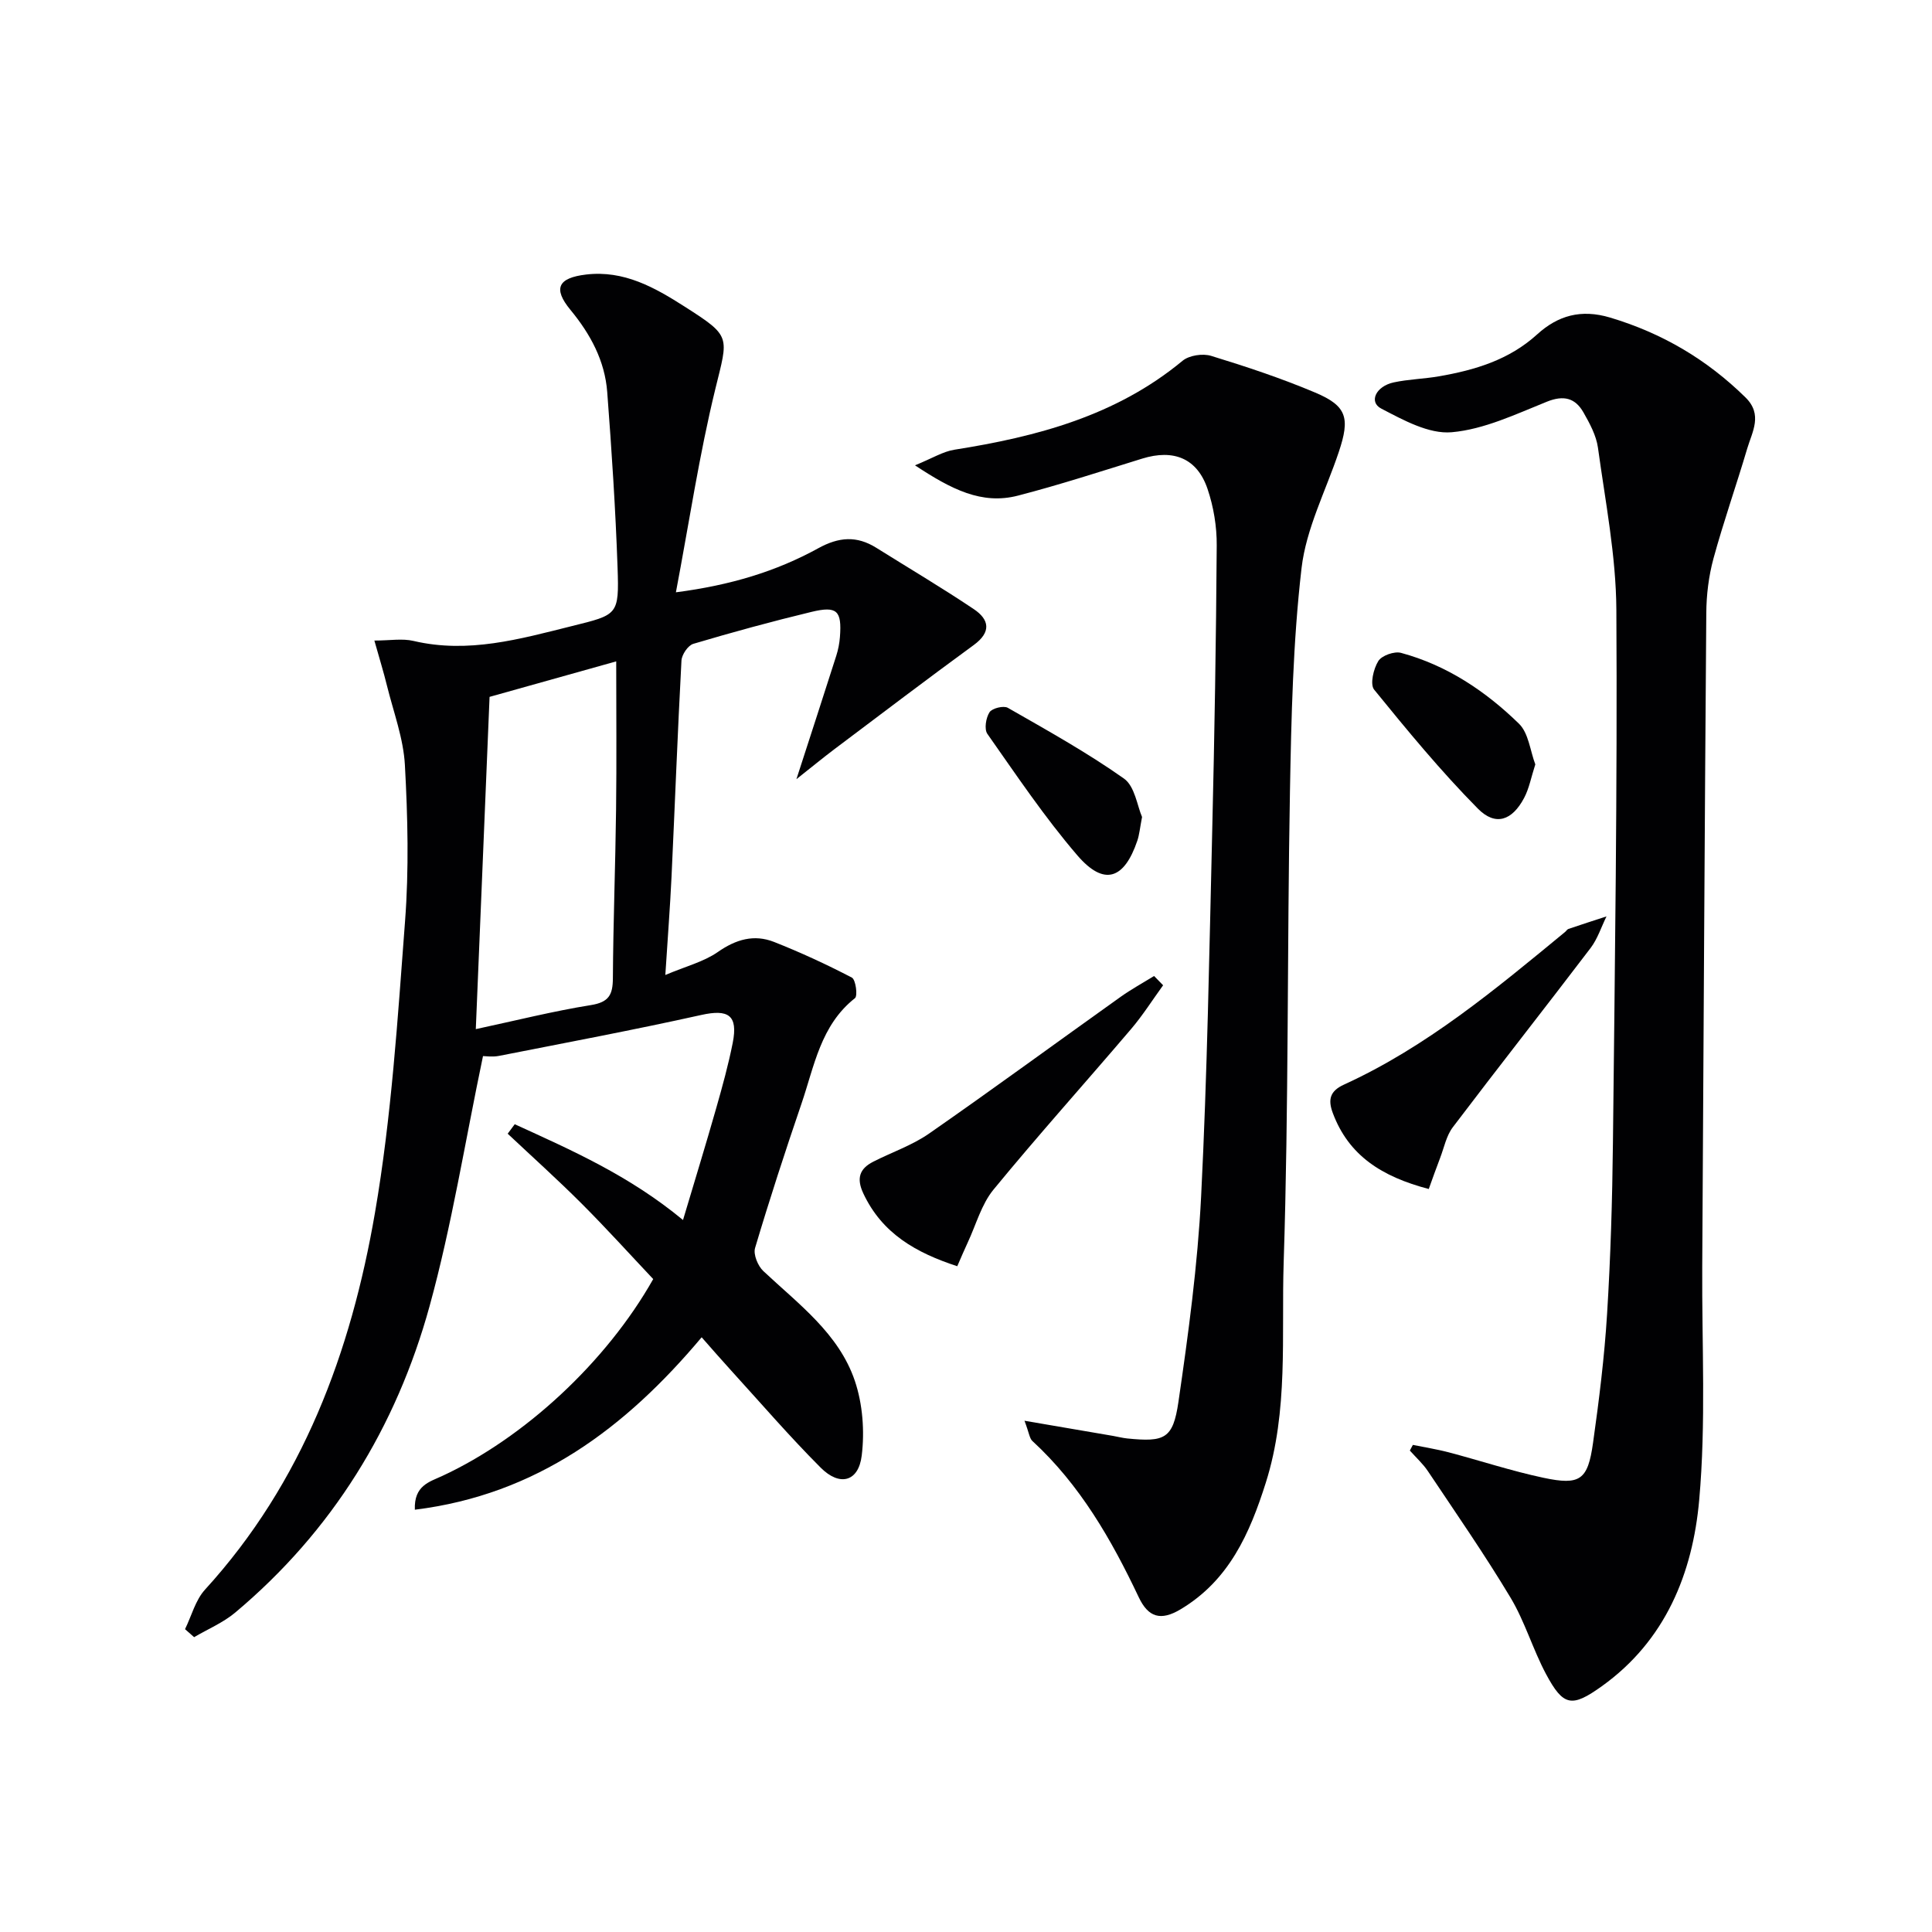
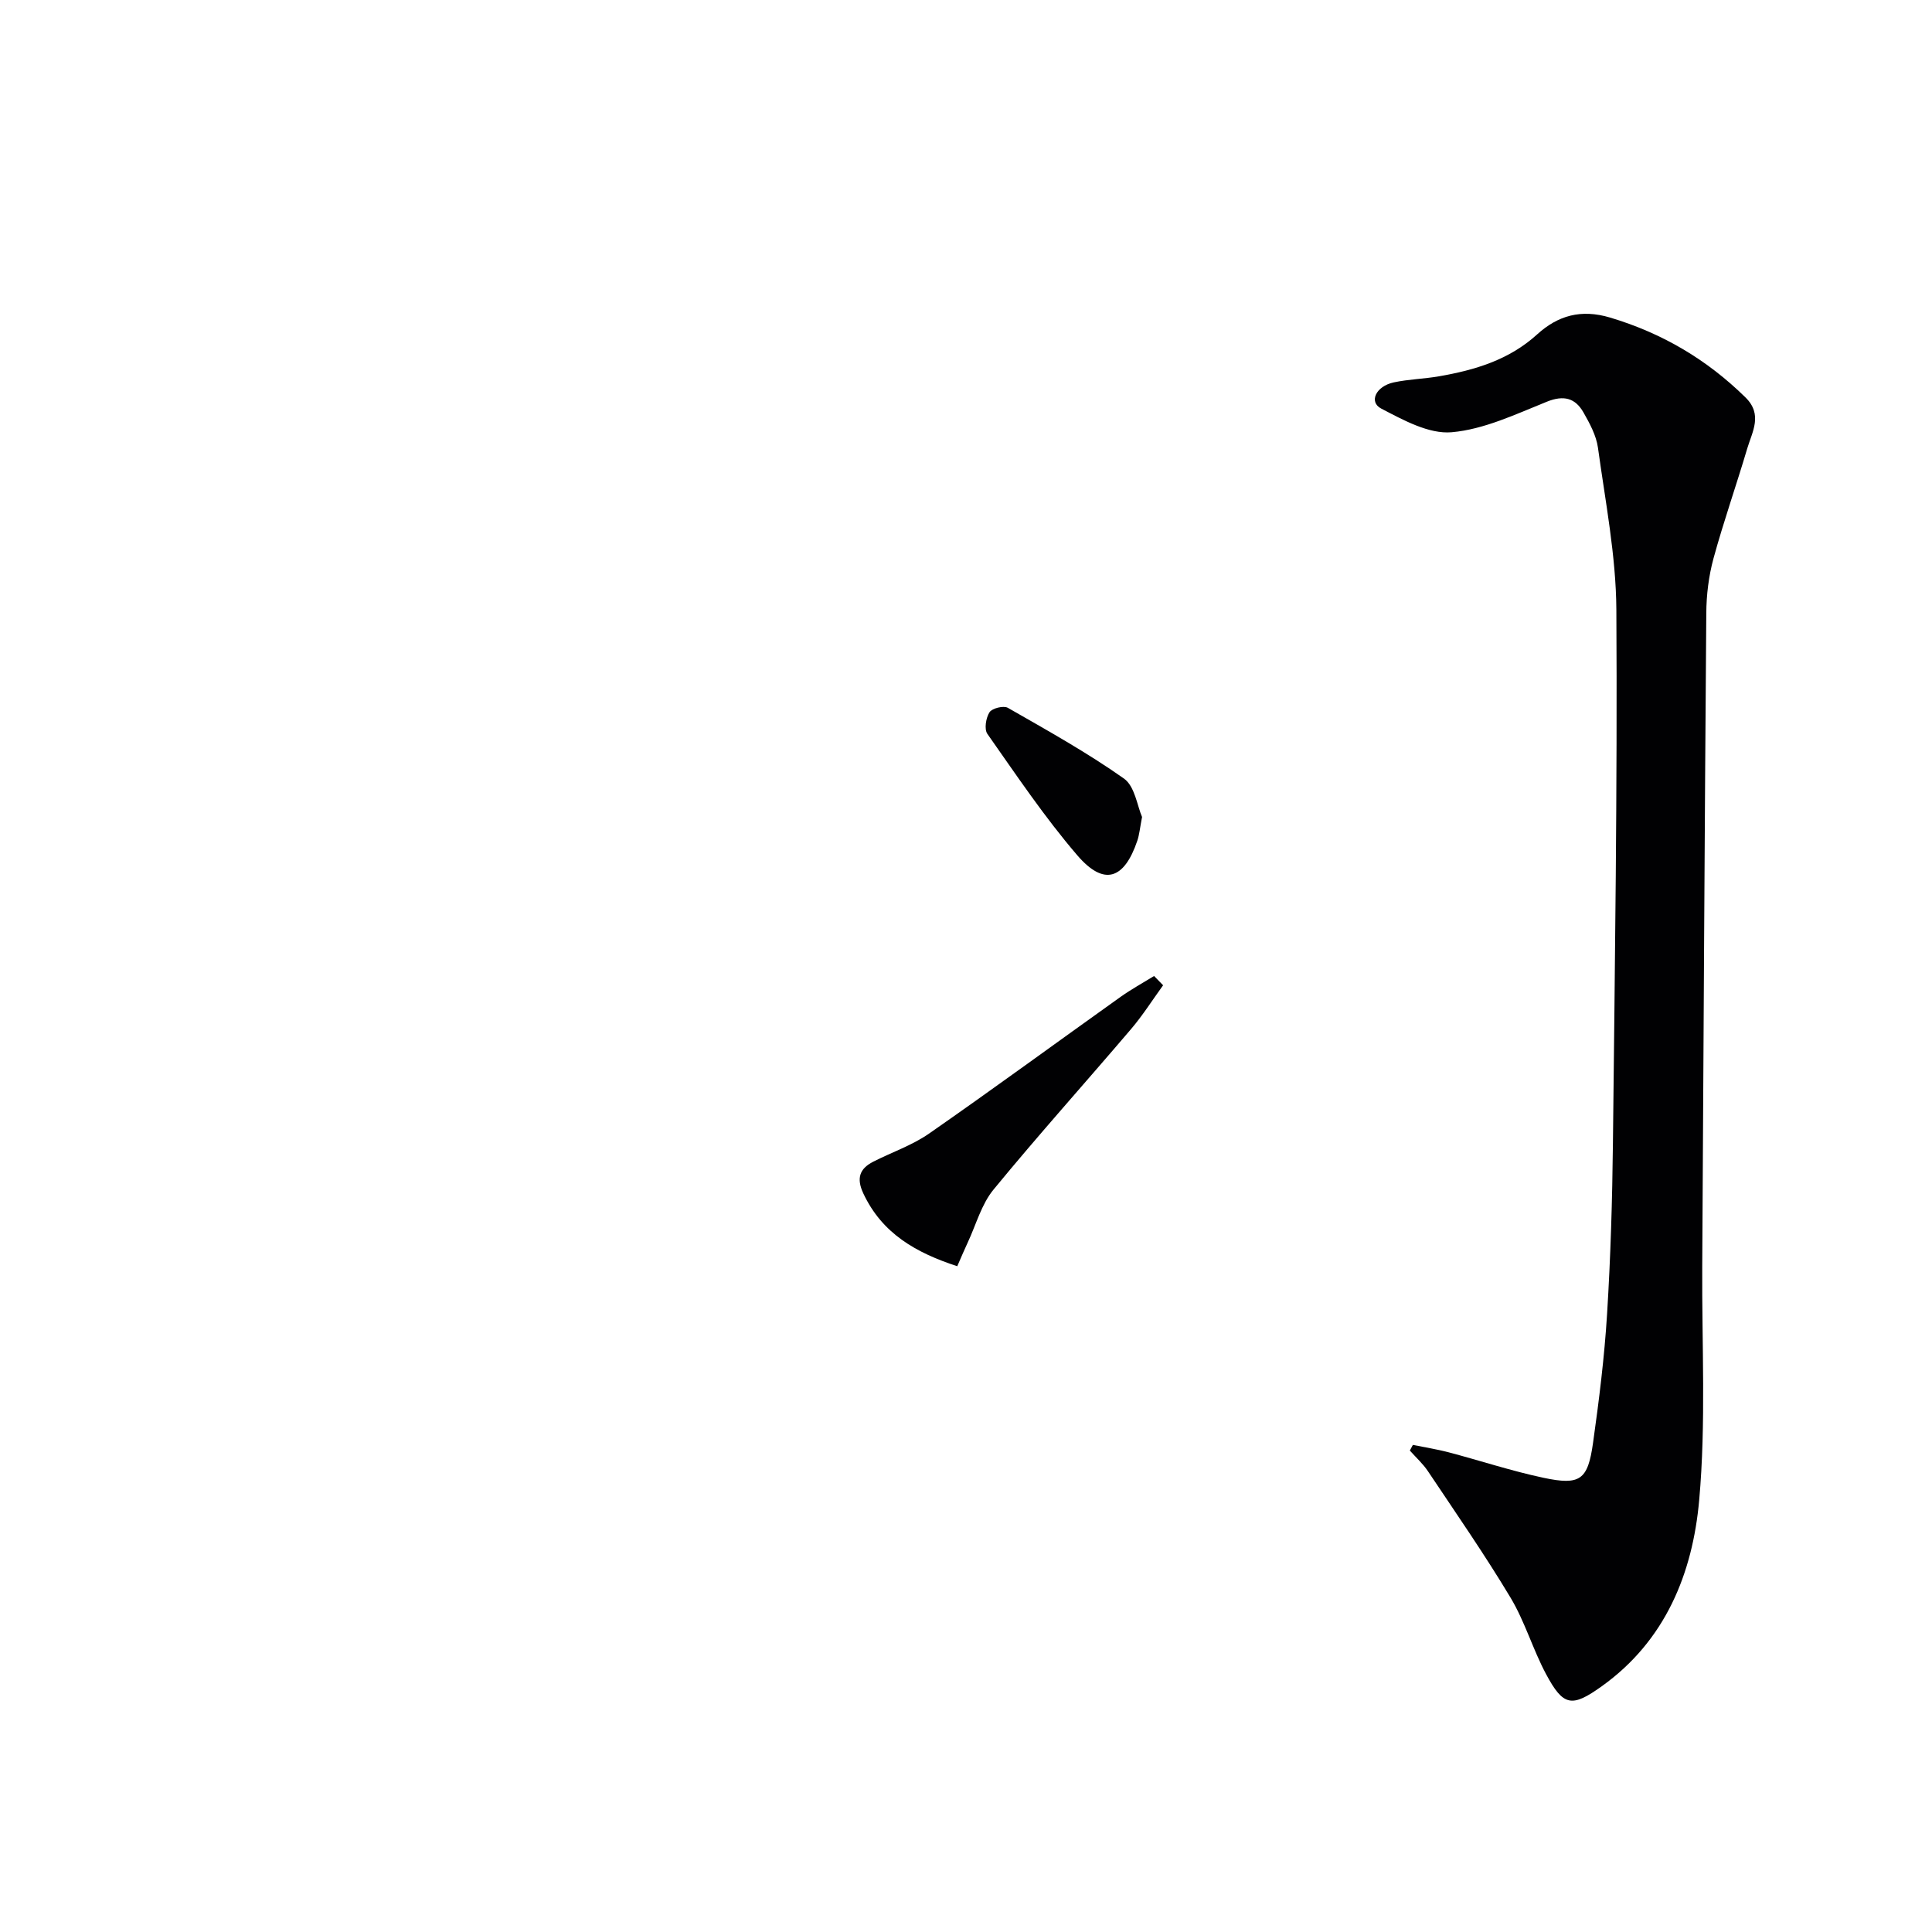
<svg xmlns="http://www.w3.org/2000/svg" enable-background="new 0 0 400 400" viewBox="0 0 400 400">
  <g fill="#010103">
-     <path d="m100 218.65c-3.74 17.83-6.46 35.06-11.06 51.77-6.9 25.06-20.14 46.59-40.26 63.46-2.5 2.09-5.64 3.4-8.49 5.08-.63-.55-1.25-1.11-1.88-1.66 1.35-2.75 2.15-6.01 4.14-8.19 20.25-22.19 30.22-49.2 35.18-78 3.43-19.9 4.7-40.2 6.23-60.37.82-10.73.56-21.59-.03-32.34-.3-5.53-2.36-10.97-3.71-16.43-.7-2.85-1.57-5.65-2.61-9.35 3.21 0 5.78-.47 8.11.08 11.32 2.66 22-.39 32.79-3.08 9.49-2.36 9.79-2.24 9.45-12.11-.42-12.12-1.22-24.24-2.14-36.33-.49-6.49-3.47-12-7.62-17.03-3.66-4.44-2.56-6.62 3.24-7.31 7.83-.93 14.2 2.67 20.41 6.64 9.74 6.22 9.03 6.1 6.36 17.02-3.33 13.61-5.4 27.53-8.17 42.13 11.34-1.47 20.78-4.34 29.47-9.12 4.29-2.36 7.97-2.62 12.01-.1 6.74 4.22 13.59 8.27 20.19 12.7 3.21 2.15 3.69 4.74-.01 7.44-9.67 7.06-19.21 14.31-28.78 21.51-2.43 1.83-4.77 3.76-7.93 6.26 3-9.26 5.65-17.4 8.25-25.55.4-1.25.66-2.58.76-3.9.41-5.43-.58-6.46-5.87-5.19-8.22 1.98-16.38 4.21-24.49 6.62-1.1.33-2.38 2.23-2.45 3.46-.8 14.94-1.36 29.89-2.06 44.83-.3 6.29-.79 12.58-1.28 20.27 4.24-1.8 7.94-2.72 10.87-4.76 3.74-2.61 7.49-3.71 11.62-2.09 5.5 2.17 10.89 4.66 16.13 7.39.8.42 1.24 3.78.64 4.26-7.13 5.62-8.42 14.1-11.08 21.87-3.38 9.89-6.62 19.84-9.6 29.85-.4 1.34.58 3.72 1.71 4.78 7.27 6.83 15.63 12.92 18.95 22.74 1.62 4.8 2.04 10.41 1.42 15.46-.66 5.43-4.55 6.46-8.5 2.5-6.46-6.47-12.44-13.42-18.6-20.18-1.98-2.17-3.91-4.4-6.04-6.81-15.8 18.81-34.15 32.58-59.38 35.7-.2-5.01 3.03-5.76 5.61-6.96 16.98-7.85 34.01-23.56 43.74-40.79-4.81-5.1-9.68-10.49-14.82-15.63-4.96-4.96-10.19-9.66-15.31-14.47.49-.65.98-1.31 1.46-1.96 11.8 5.39 23.68 10.6 34.84 19.83 2.42-8.11 4.73-15.63 6.88-23.18 1.27-4.46 2.51-8.94 3.41-13.48 1.14-5.76-.9-7.04-6.52-5.79-13.9 3.09-27.9 5.72-41.87 8.47-1.35.27-2.84.04-3.31.04zm27.58-81.72c-8.99 2.52-17.68 4.95-26.22 7.35-.96 23.18-1.89 45.7-2.85 68.79 8.35-1.79 16.04-3.73 23.85-4.98 3.71-.6 4.51-2.14 4.53-5.54.07-11.64.52-23.28.66-34.91.13-10.09.03-20.18.03-30.71z" />
    <path d="m292.52 299.15c2.45.5 4.93.89 7.35 1.52 6.57 1.73 13.05 3.88 19.69 5.29 7.6 1.61 9.18.46 10.26-7.22 1.25-8.87 2.36-17.79 2.91-26.72.73-11.78 1.08-23.6 1.21-35.41.4-36.79.93-73.57.71-110.36-.07-11.2-2.28-22.4-3.81-33.55-.35-2.53-1.7-5.03-3-7.31-1.71-2.99-4.08-3.63-7.58-2.22-6.42 2.58-12.99 5.73-19.7 6.32-4.73.42-10.04-2.53-14.61-4.91-2.59-1.35-1.11-4.61 2.61-5.41 3.07-.66 6.27-.72 9.37-1.26 7.44-1.29 14.5-3.39 20.31-8.67 4.29-3.9 9.07-5.3 15.12-3.49 10.79 3.23 20.03 8.68 28.02 16.53 3.63 3.56 1.4 7.1.36 10.6-2.25 7.6-4.89 15.1-6.98 22.74-.99 3.65-1.47 7.54-1.49 11.33-.35 45.11-.57 90.23-.84 135.34-.09 16.1.8 32.3-.63 48.28-1.35 15.14-6.97 29.11-20.17 38.55-6.19 4.43-7.95 4.19-11.54-2.52-2.73-5.11-4.37-10.84-7.33-15.79-5.36-8.94-11.32-17.53-17.12-26.21-1.04-1.56-2.49-2.86-3.75-4.28.2-.37.42-.77.63-1.17z" />
-     <path d="m212.11 294.15c7.01 1.2 12.68 2.17 18.35 3.14.98.17 1.95.43 2.94.53 7.73.77 9.46.09 10.58-7.56 2.06-14.12 3.98-28.33 4.7-42.56 1.27-25.26 1.69-50.56 2.3-75.85.47-19.64.8-39.28.93-58.92.03-3.91-.65-8-1.9-11.7-2.15-6.35-7.03-8.29-13.53-6.28-8.54 2.64-17.06 5.42-25.71 7.66-7.51 1.95-13.82-1.31-21.33-6.27 3.61-1.47 5.8-2.86 8.15-3.23 17.1-2.7 33.49-7.02 47.24-18.41 1.37-1.14 4.19-1.56 5.93-1.02 7.28 2.23 14.53 4.64 21.54 7.6 6.56 2.77 7.25 5.25 4.88 12.3-2.68 8.01-6.76 15.85-7.71 24.06-1.78 15.33-2.12 30.87-2.4 46.33-.59 32.47-.25 64.97-1.3 97.42-.49 15.19 1.03 30.67-3.7 45.59-3.32 10.5-7.6 20.22-17.66 26.22-4.09 2.44-6.67 1.67-8.65-2.52-5.65-11.93-12.16-23.28-22.03-32.35-.59-.56-.67-1.69-1.62-4.18z" />
-     <path d="m295.81 246.17c-9.73-2.55-16.57-6.92-19.86-15.71-1.06-2.82-.59-4.58 2.3-5.9 17.11-7.82 31.39-19.75 45.75-31.58.26-.21.45-.56.74-.66 2.61-.89 5.24-1.73 7.87-2.59-1.08 2.19-1.84 4.63-3.29 6.54-9.45 12.42-19.11 24.68-28.53 37.11-1.34 1.76-1.8 4.2-2.62 6.34-.81 2.09-1.54 4.19-2.36 6.45z" />
    <path d="m240.81 203.99c-2.2 3.03-4.21 6.22-6.63 9.06-9.46 11.11-19.23 21.97-28.49 33.25-2.5 3.05-3.6 7.24-5.32 10.92-.69 1.47-1.32 2.97-2.18 4.94-8.55-2.8-15.56-6.76-19.46-15.1-1.44-3.09-.79-5.09 2.06-6.54 3.84-1.96 8.04-3.38 11.54-5.81 13.33-9.27 26.43-18.88 39.66-28.31 2.22-1.58 4.63-2.9 6.95-4.33.63.64 1.25 1.28 1.87 1.92z" />
-     <path d="m317.87 158.26c-.86 2.64-1.27 4.97-2.32 6.95-2.47 4.66-5.91 5.91-9.57 2.21-7.65-7.74-14.61-16.19-21.48-24.64-.89-1.1-.14-4.3.86-5.91.71-1.15 3.32-2.08 4.71-1.7 9.48 2.56 17.5 7.92 24.42 14.67 2 1.95 2.32 5.64 3.38 8.42z" />
    <path d="m236.45 169.15c-.45 2.33-.56 3.67-.98 4.91-2.73 8.06-6.92 9.43-12.42 3.03-6.78-7.89-12.62-16.61-18.62-25.14-.69-.98-.31-3.33.44-4.49.54-.83 2.92-1.42 3.8-.91 8.14 4.66 16.38 9.24 24.03 14.64 2.26 1.59 2.76 5.7 3.75 7.96z" />
  </g>
</svg>